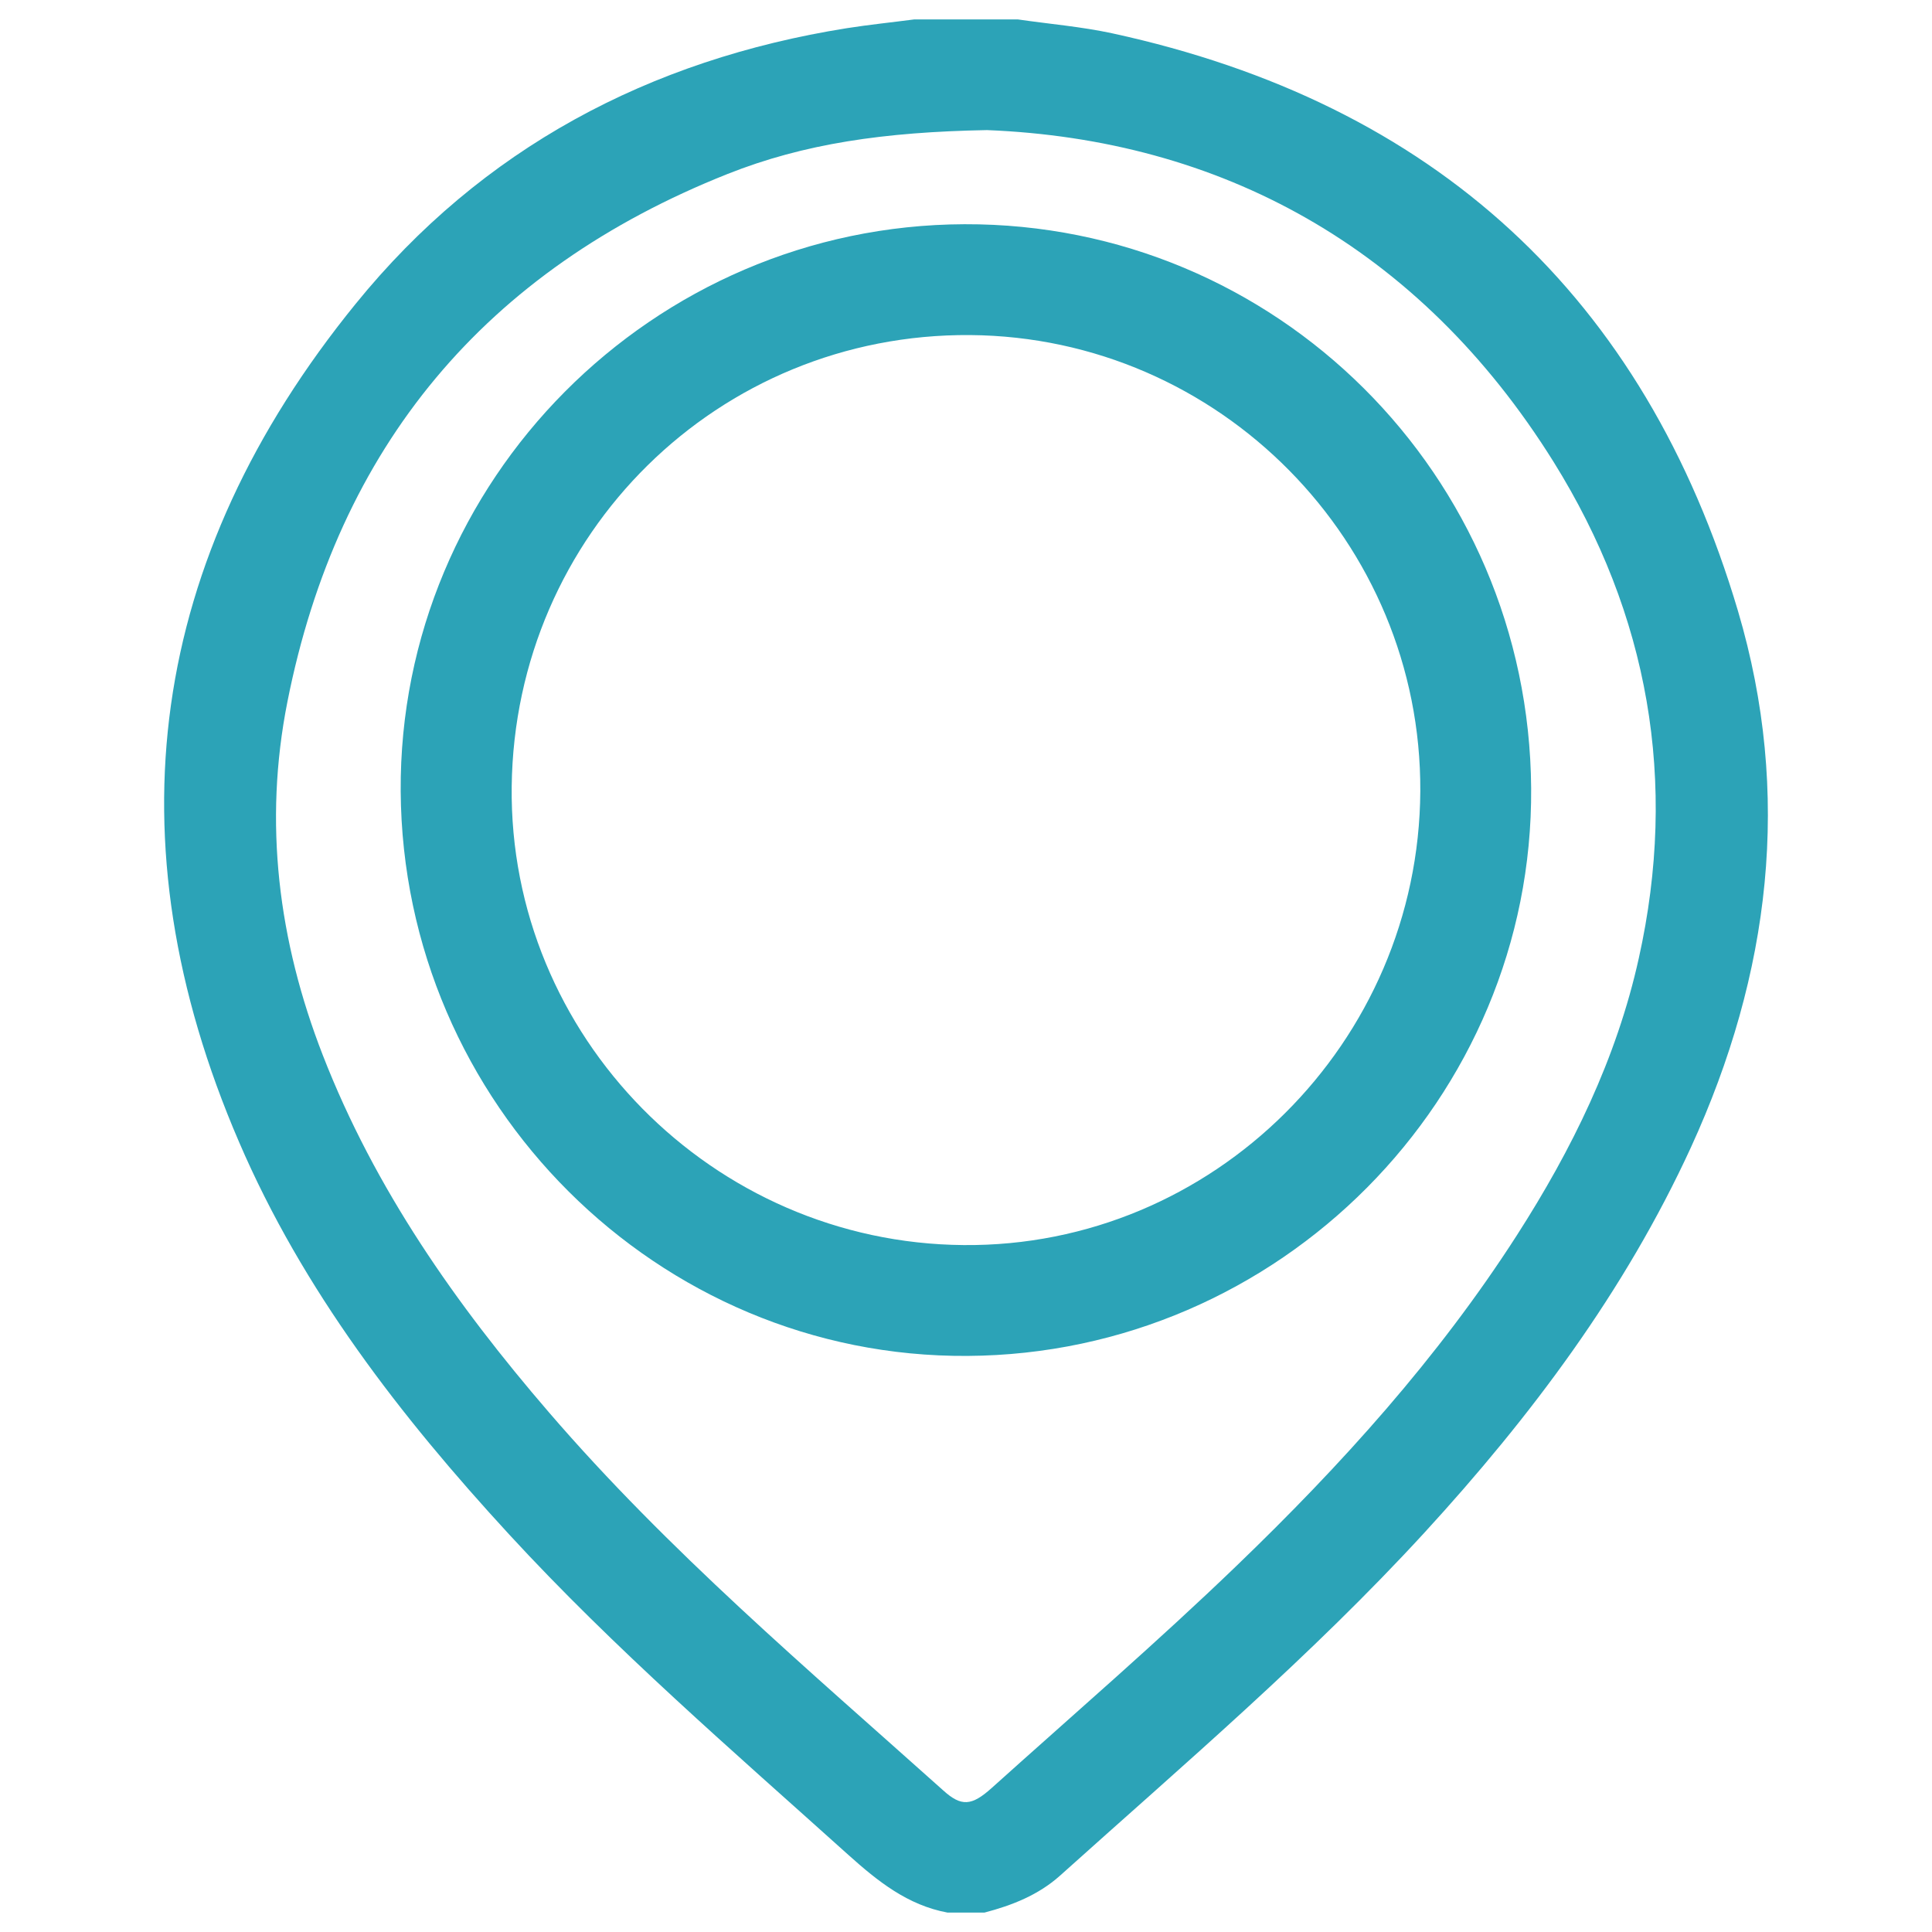
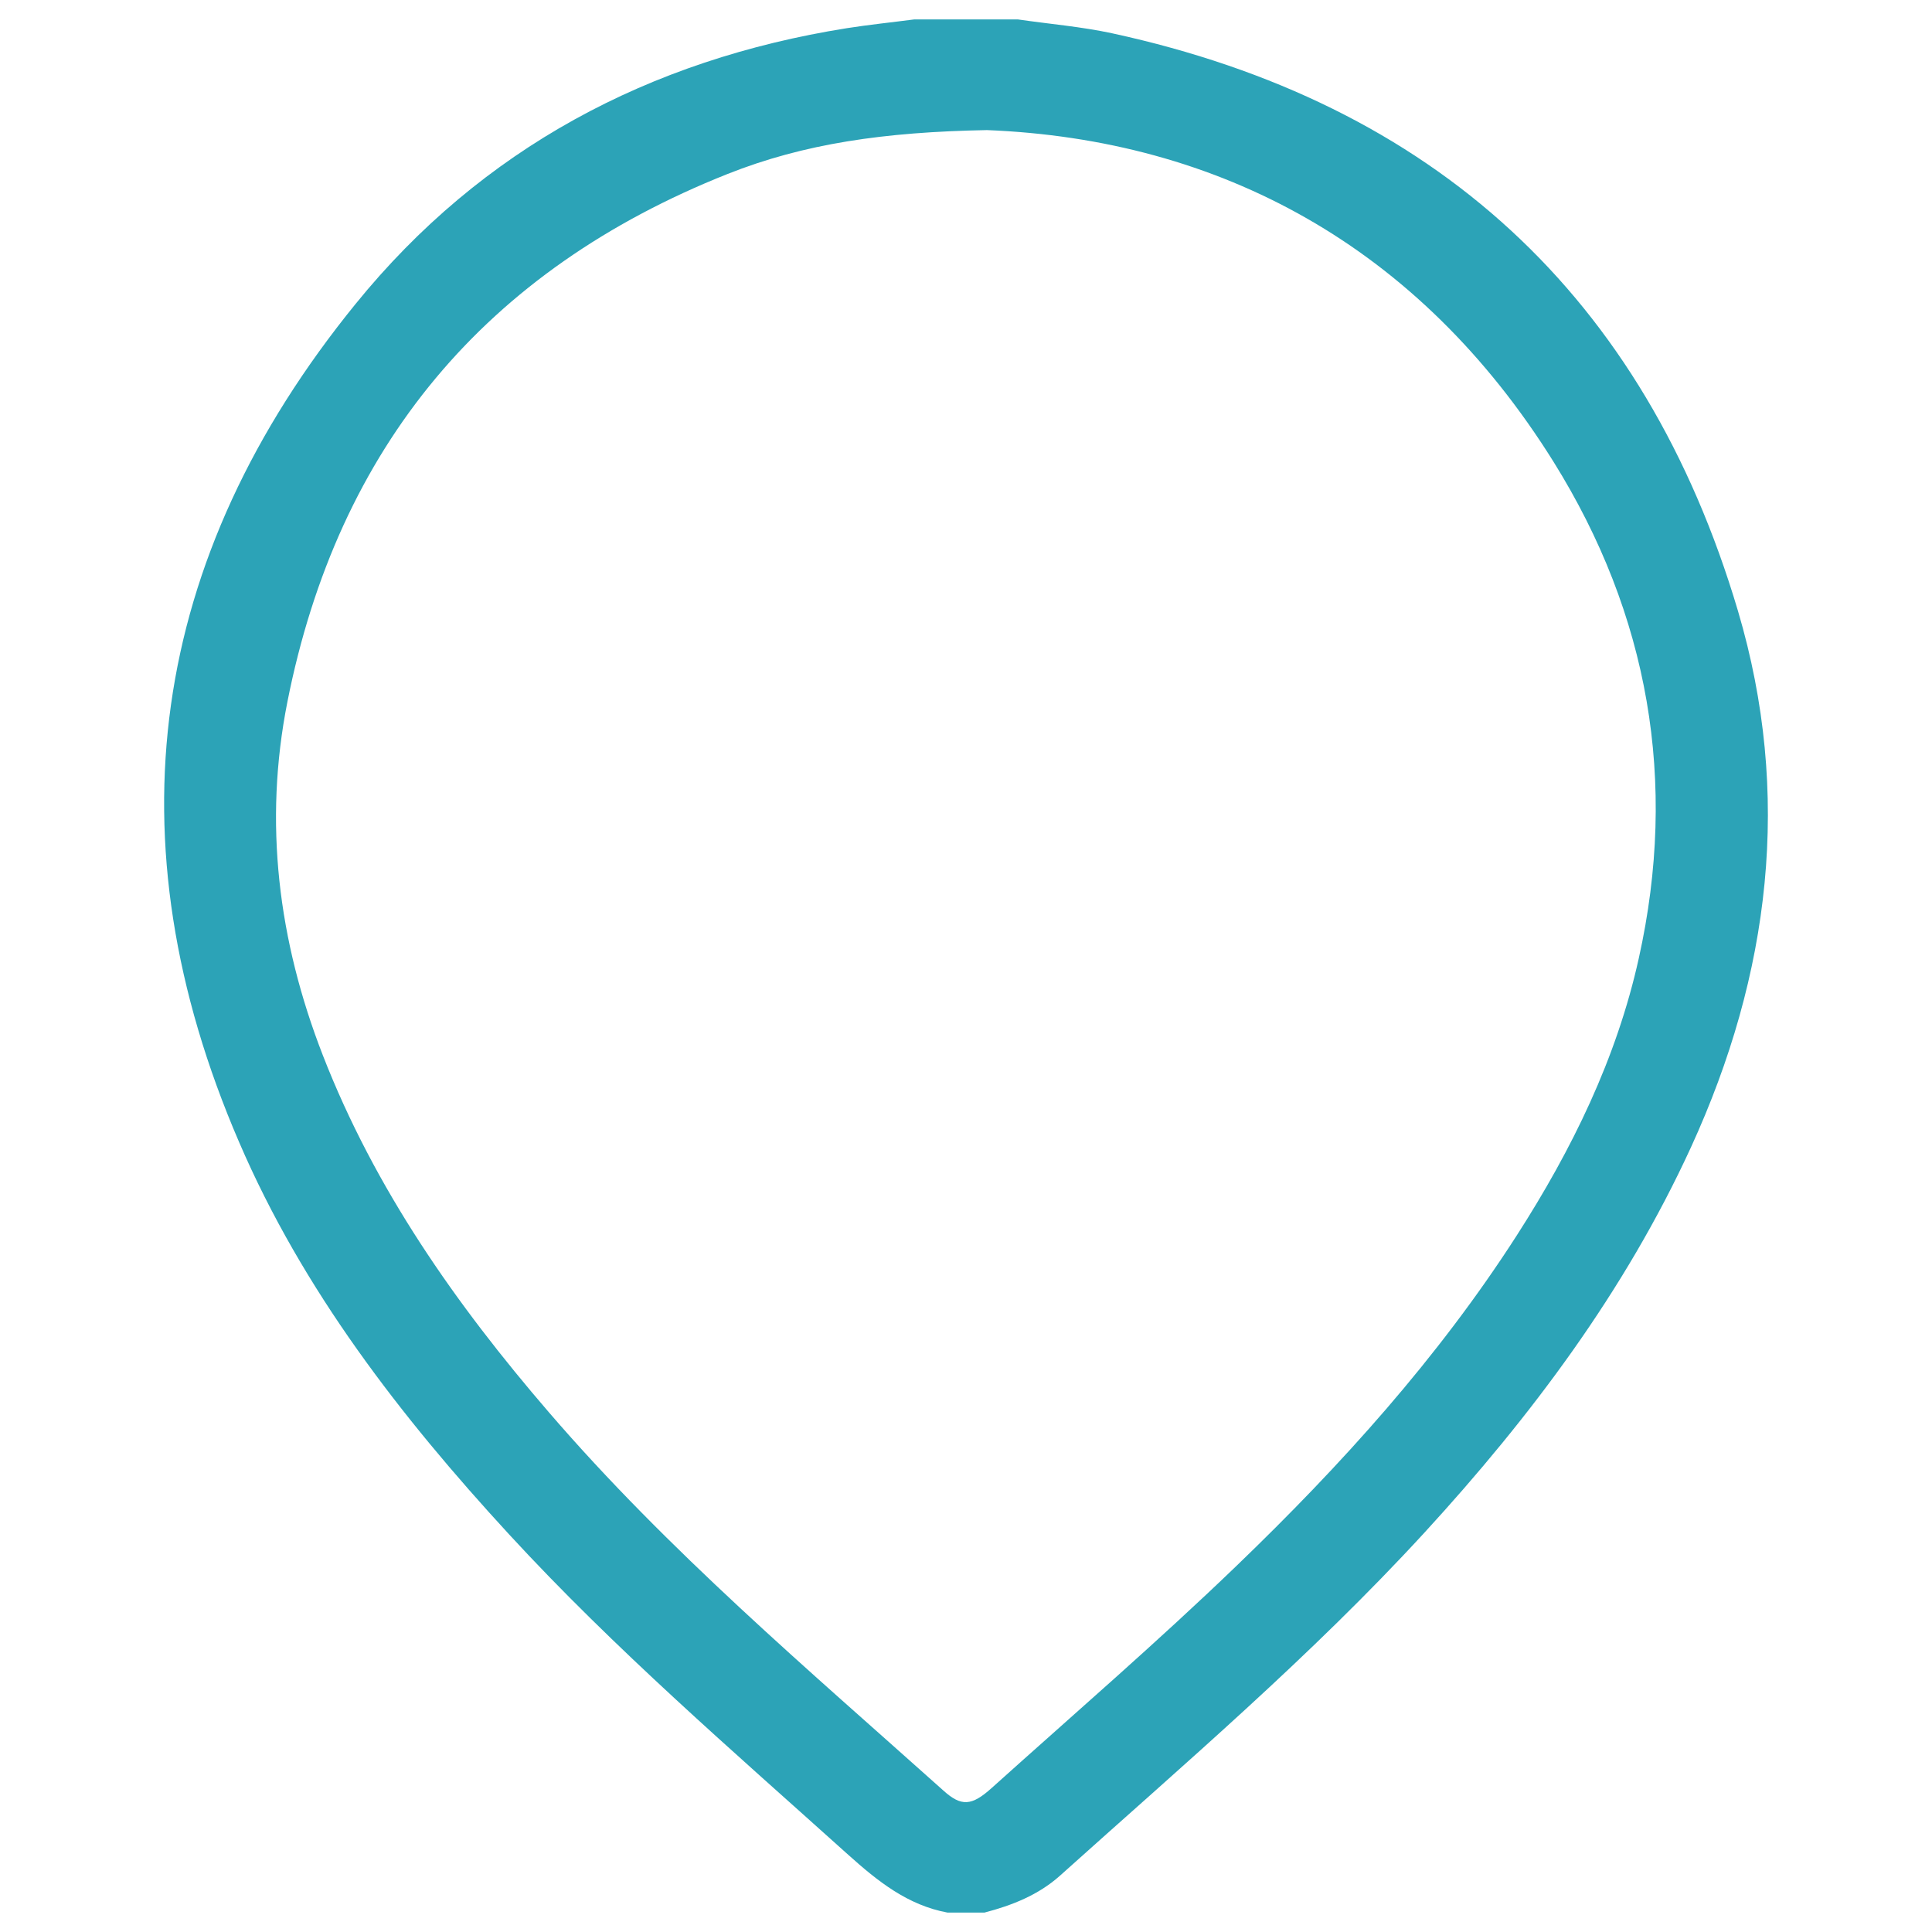
<svg xmlns="http://www.w3.org/2000/svg" version="1.1" id="Layer_1" x="0px" y="0px" width="23.583px" height="23.583px" viewBox="0 0 23.583 23.583" enable-background="new 0 0 23.583 23.583" xml:space="preserve">
  <g>
    <path fill="#2ca3b7" d="M21.215,7.459c-1.141-3.848-3.713-6.199-7.637-7.052c-0.379-0.082-0.77-0.114-1.154-0.17   c-0.421,0-0.843,0-1.264,0c-0.275,0.036-0.549,0.064-0.823,0.107C7.925,0.728,5.88,1.813,4.342,3.708   C1.818,6.813,1.327,10.25,2.918,13.94c0.778,1.809,1.97,3.348,3.294,4.787c1.29,1.402,2.732,2.645,4.146,3.917   c0.356,0.319,0.721,0.612,1.208,0.702c0.15,0,0.301,0,0.451,0c0.336-0.088,0.655-0.213,0.92-0.449   c1.515-1.361,3.067-2.682,4.448-4.186c1.302-1.42,2.447-2.945,3.256-4.707C21.61,11.889,21.877,9.695,21.215,7.459z M20.004,11.697   c-0.271,1.224-0.816,2.335-1.49,3.384c-0.961,1.496-2.145,2.805-3.42,4.032c-0.971,0.935-1.989,1.813-2.991,2.714   c-0.242,0.217-0.368,0.228-0.588,0.029c-1.658-1.484-3.359-2.925-4.816-4.618c-1.133-1.315-2.123-2.724-2.758-4.356   c-0.545-1.4-0.725-2.84-0.433-4.314C4.126,5.45,5.925,3.299,8.88,2.124c0.934-0.371,1.912-0.513,3.167-0.536   c2.834,0.113,5.27,1.41,6.917,4.05C20.125,7.502,20.484,9.54,20.004,11.697z" />
-     <path fill="#2ca3b7" d="M11.772,2.737C7.966,2.75,4.868,5.868,4.891,9.658c0.025,3.816,3.138,6.918,6.919,6.893   c3.806-0.023,6.907-3.147,6.88-6.93C18.663,5.796,15.575,2.724,11.772,2.737z M11.762,15.198c-3.065-0.025-5.552-2.551-5.516-5.599   C6.284,6.515,8.77,4.067,11.842,4.09c3.043,0.024,5.51,2.524,5.495,5.568C17.319,12.728,14.807,15.225,11.762,15.198z" />
  </g>
</svg>